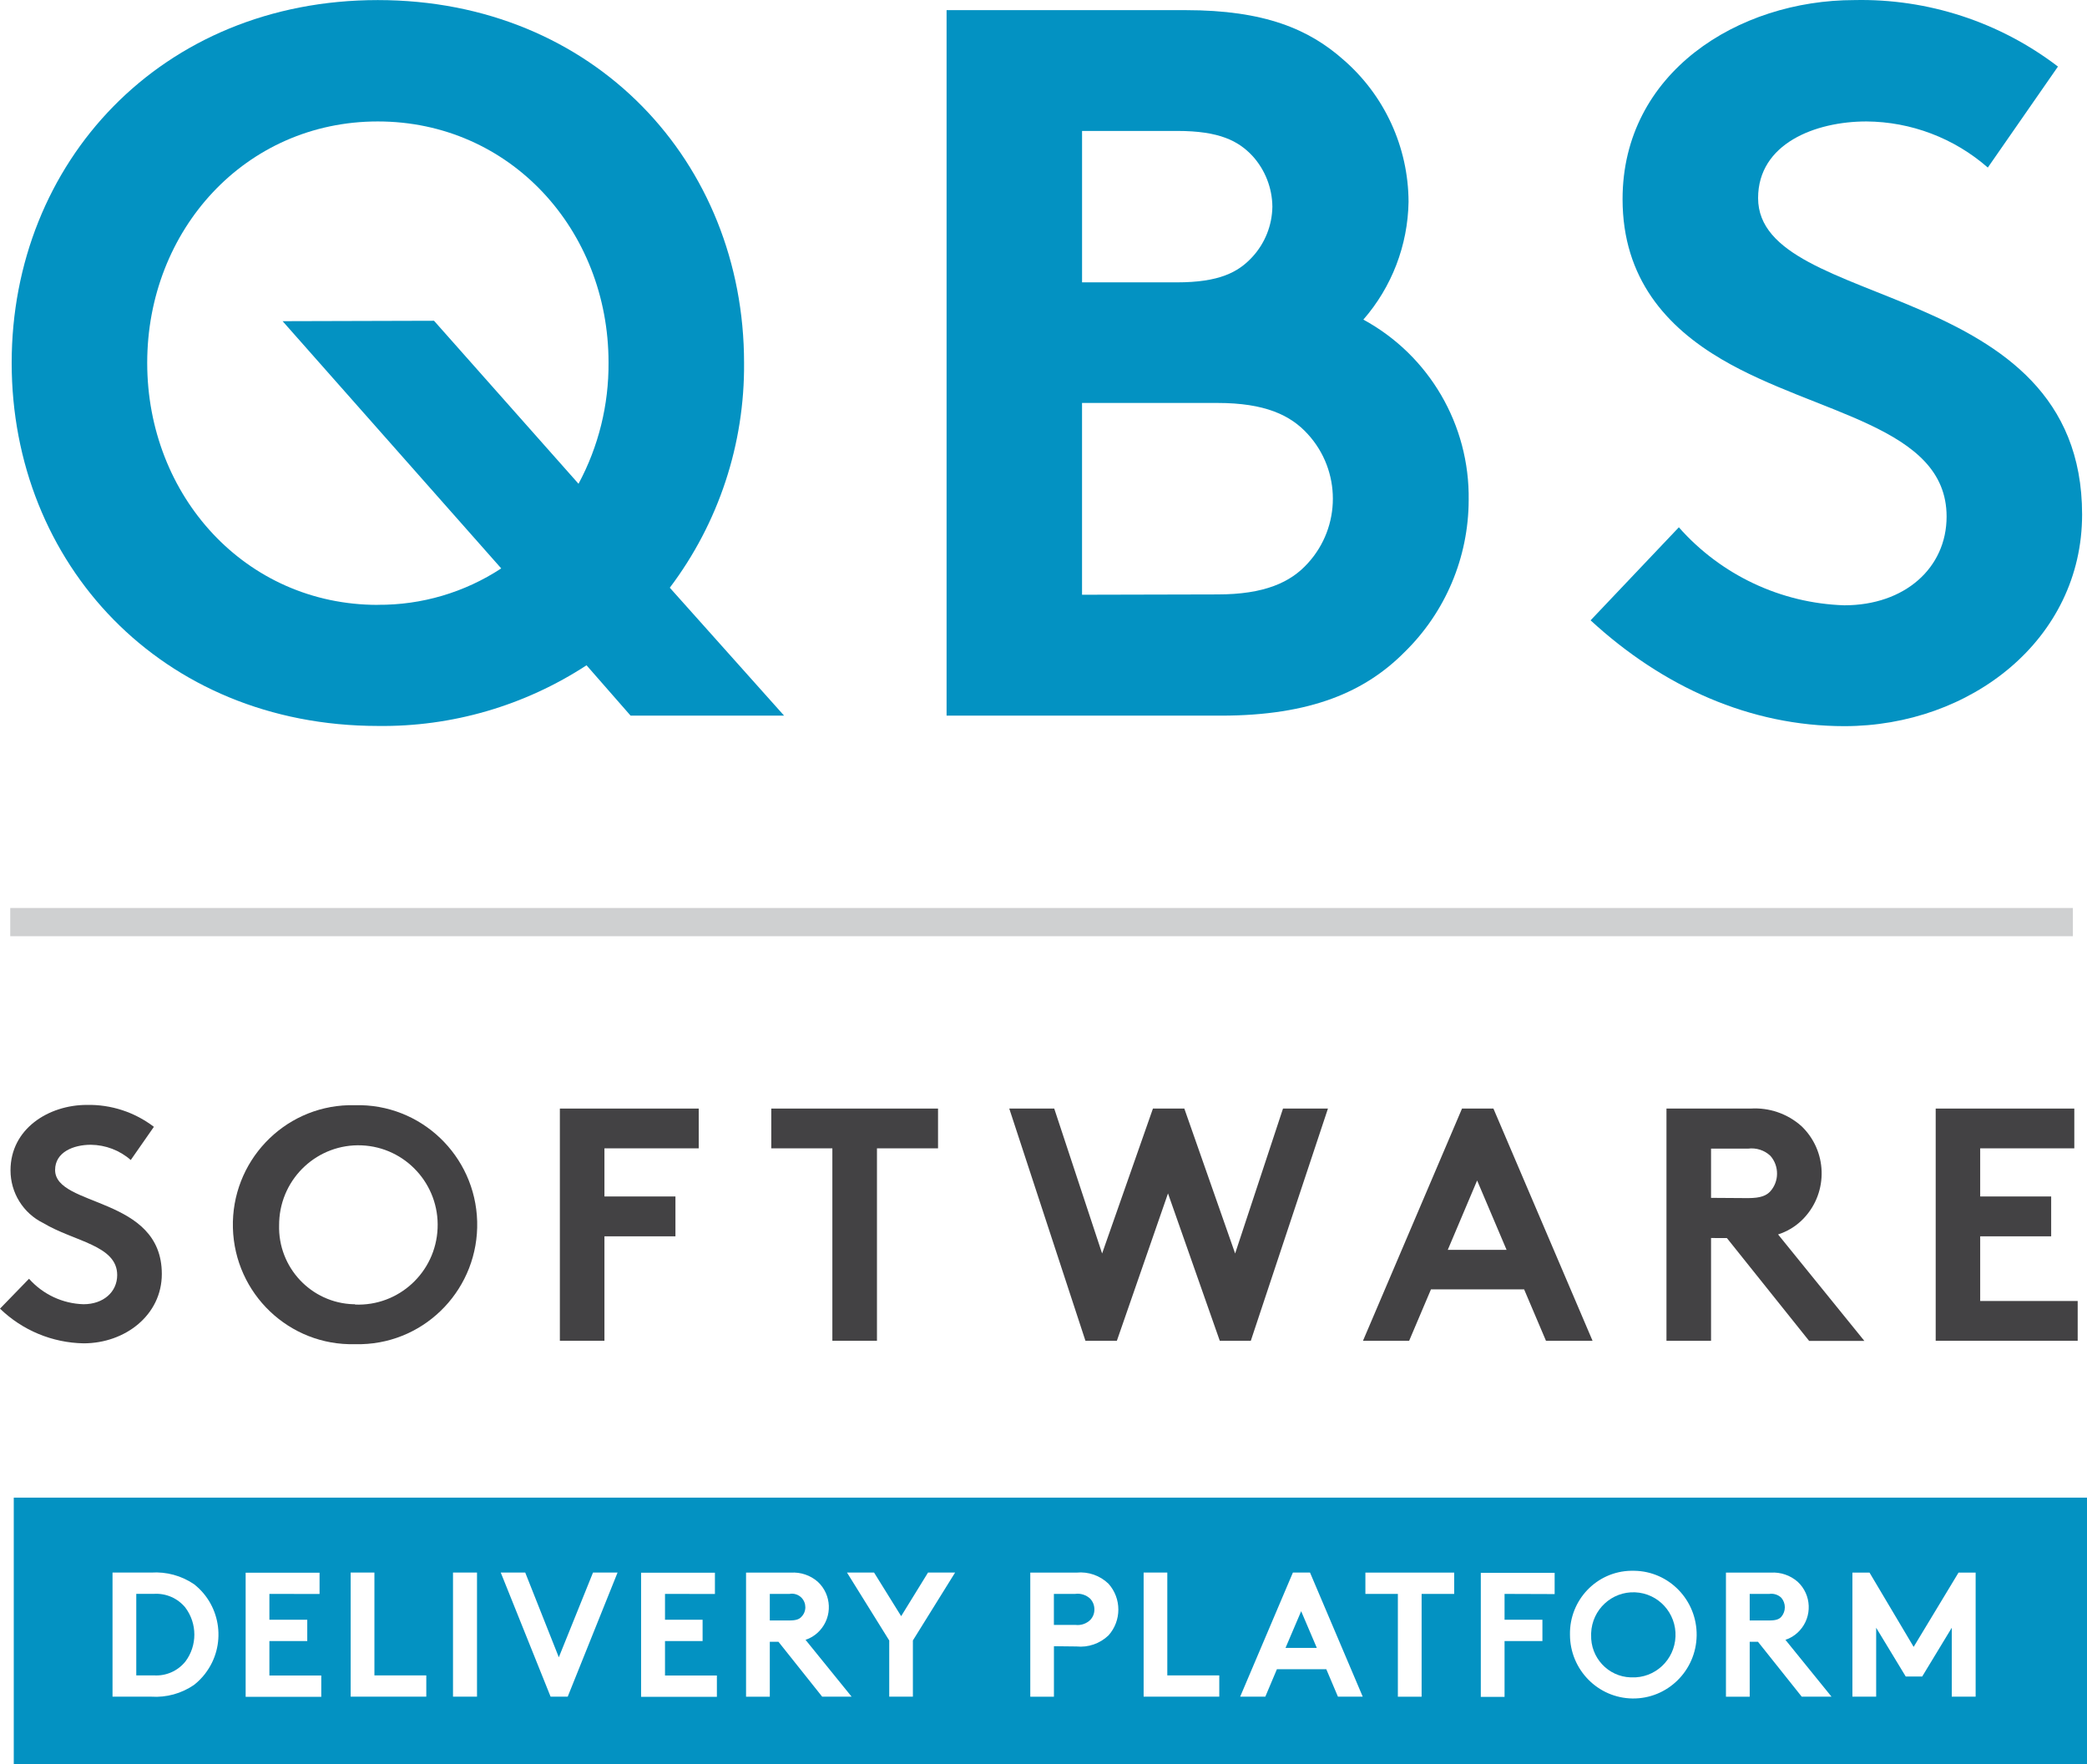
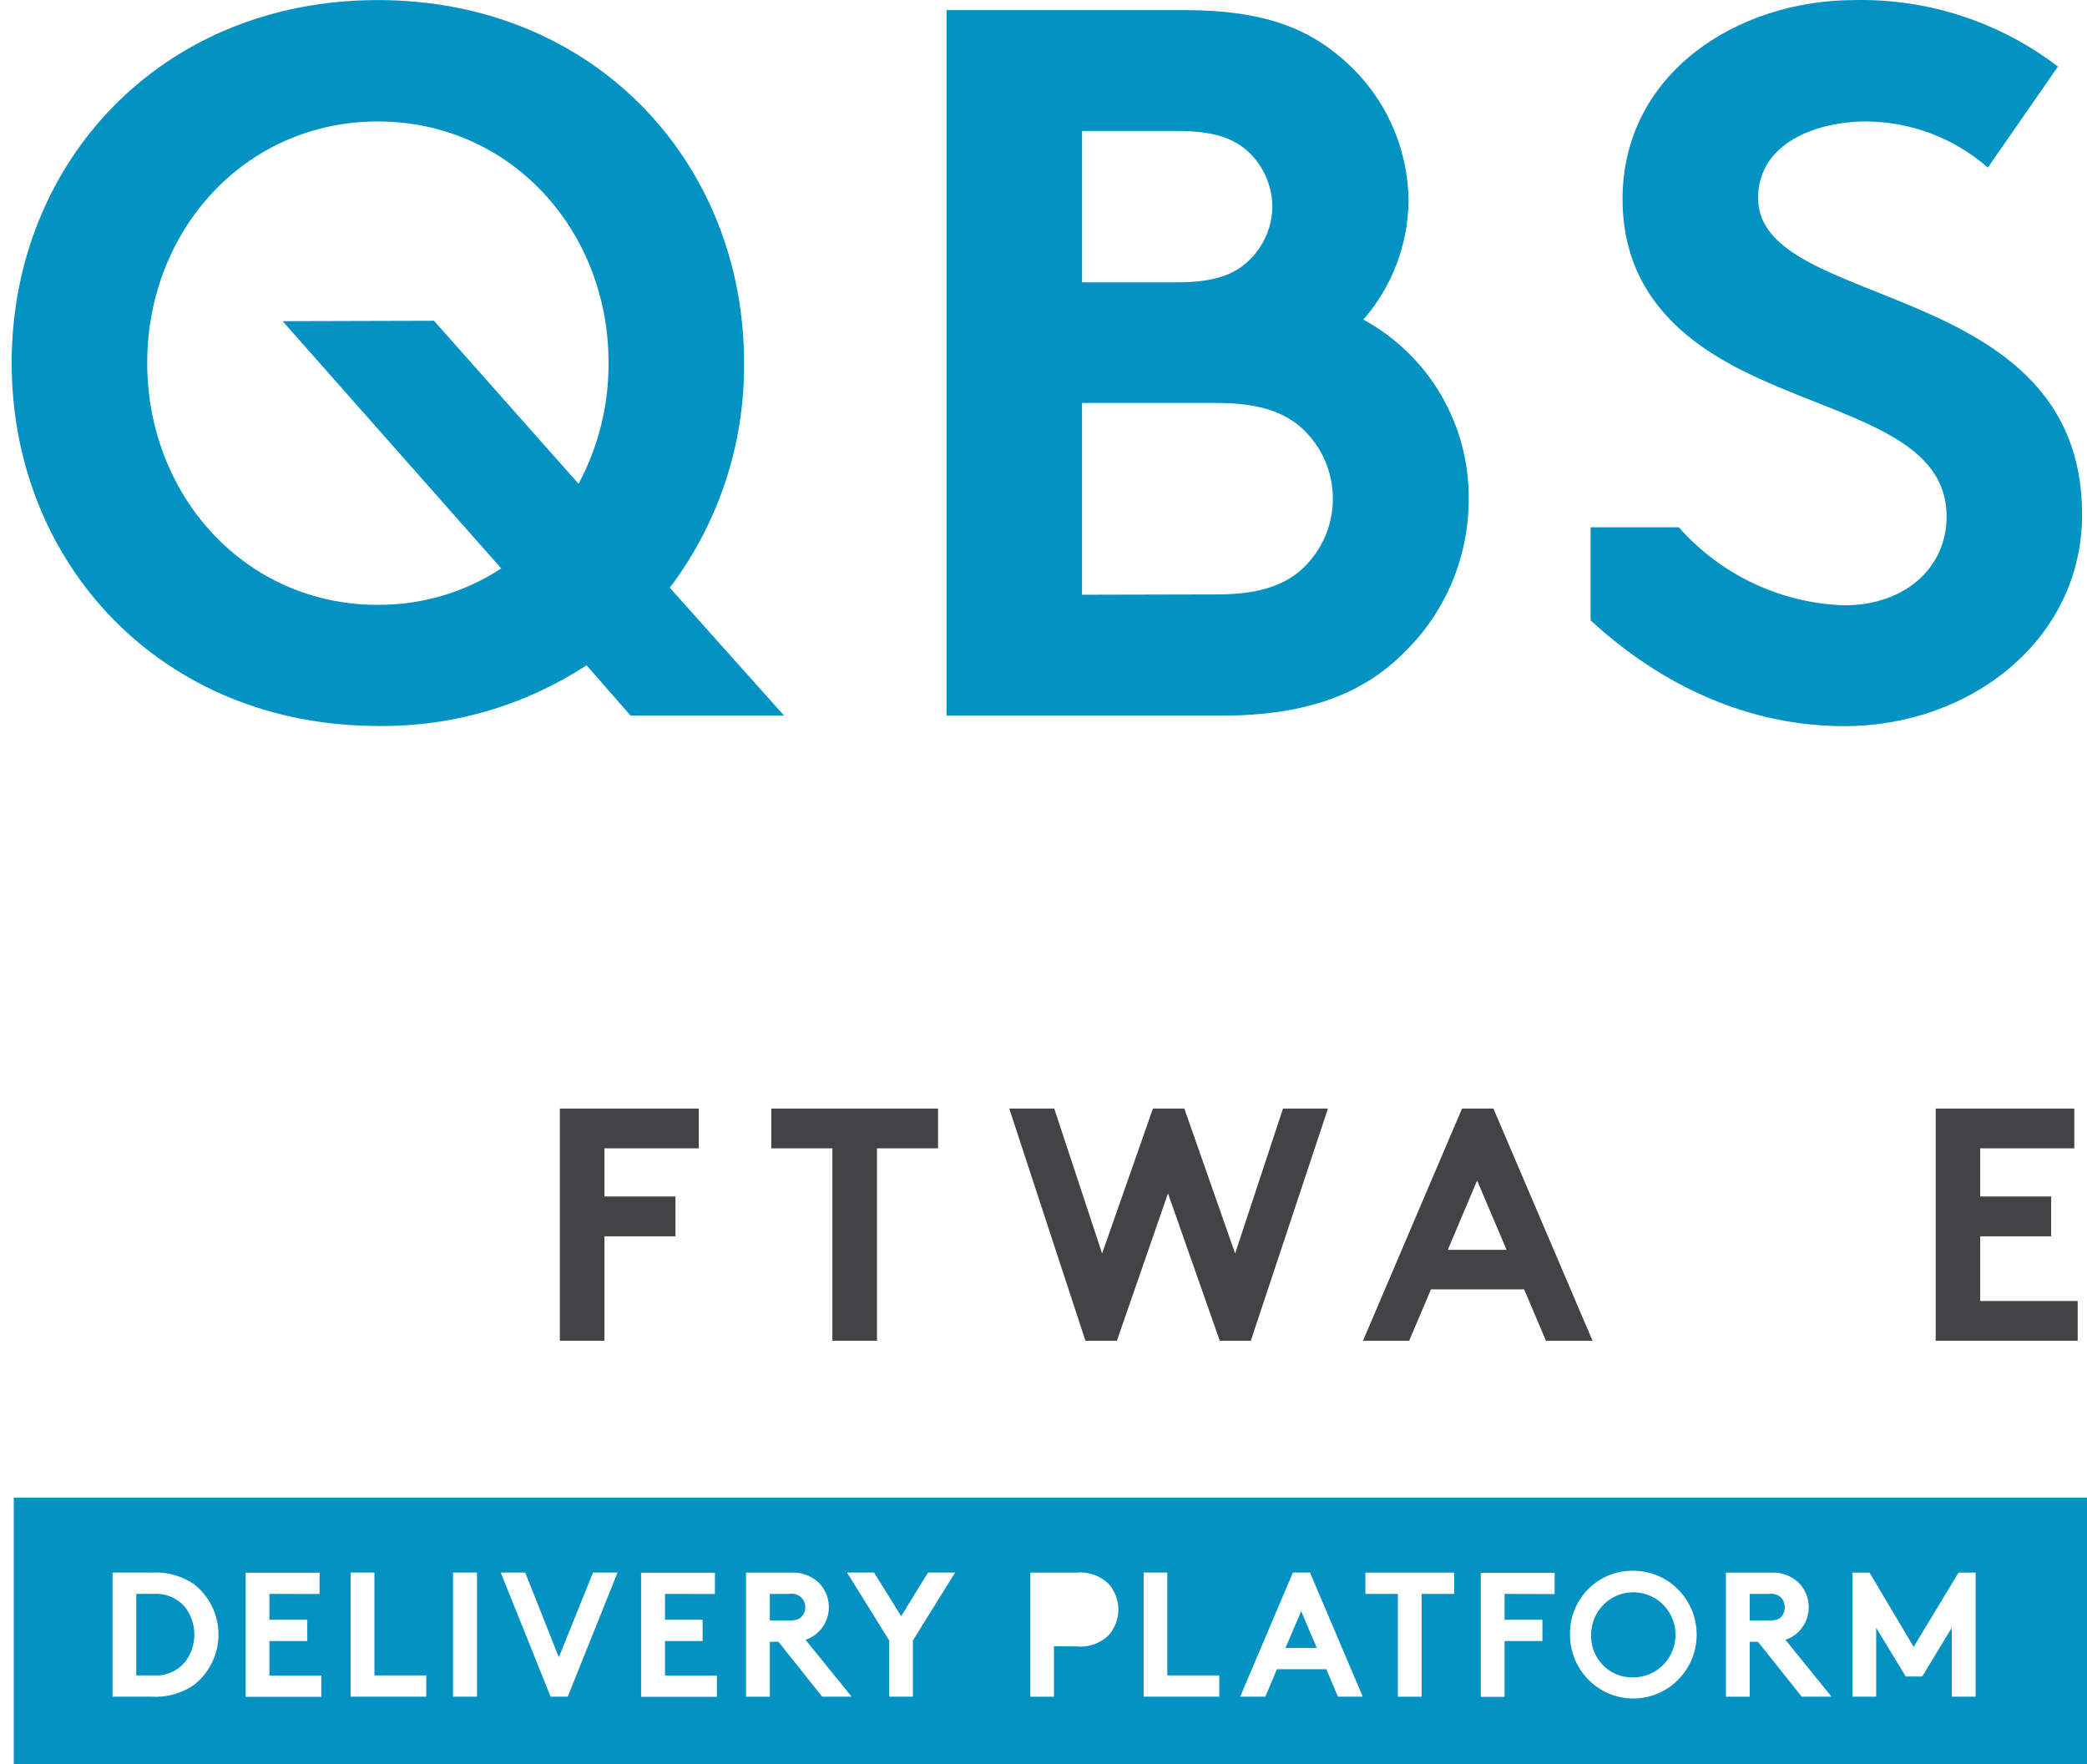
<svg xmlns="http://www.w3.org/2000/svg" width="84" height="71" viewBox="0 0 84 71" fill="none">
  <g clip-path="url(#clip0_62734_19487)">
    <path d="M15.206 0.003C23.927 0.003 29.948 6.537 29.948 14.605C29.975 17.871 28.923 21.053 26.959 23.654L31.559 28.803H25.381L23.607 26.776C21.109 28.408 18.184 29.257 15.206 29.218C6.49 29.211 0.47 22.677 0.47 14.605C0.47 6.534 6.49 0.003 15.206 0.003ZM15.206 24.342C16.97 24.355 18.698 23.846 20.174 22.877L11.375 12.927L17.469 12.91L23.285 19.471C24.091 17.972 24.506 16.292 24.493 14.588C24.493 9.259 20.538 4.888 15.206 4.888C9.873 4.888 5.925 9.259 5.925 14.605C5.925 19.952 9.873 24.345 15.206 24.345V24.342Z" fill="#0392C2" />
    <path d="M47.719 0.408C50.906 0.408 52.688 1.182 54.062 2.396C55.724 3.831 56.685 5.919 56.693 8.121C56.665 9.869 56.02 11.55 54.874 12.864C57.523 14.302 59.158 17.102 59.113 20.127C59.108 22.433 58.177 24.64 56.529 26.249C54.956 27.832 52.776 28.803 49.14 28.803H38.099V0.408H47.717H47.719ZM43.551 11.364H47.371C49.069 11.364 49.836 10.959 50.402 10.346C50.913 9.794 51.201 9.073 51.212 8.319C51.205 7.565 50.921 6.84 50.417 6.282C49.851 5.674 49.083 5.27 47.386 5.27H43.552V11.364H43.551ZM49.006 23.924C50.897 23.924 51.951 23.436 52.641 22.667C53.982 21.199 53.982 18.944 52.641 17.476C51.946 16.706 50.906 16.218 49.006 16.218H43.551V23.937L49.006 23.924Z" fill="#0392C2" />
-     <path d="M67.571 21.222C69.268 23.144 71.679 24.281 74.234 24.362C76.665 24.362 78.349 22.858 78.349 20.79C78.349 17.137 73.102 16.695 69.303 14.466C67.088 13.166 65.307 11.218 65.307 8.014C65.308 2.926 69.957 0.003 74.637 0.003C77.591 -0.061 80.48 0.882 82.831 2.679L80.008 6.744C78.653 5.558 76.919 4.901 75.123 4.888C73.063 4.888 70.762 5.78 70.762 7.972C70.762 12.555 83.803 11.135 83.803 20.707C83.803 25.734 79.321 29.226 74.234 29.226C70.436 29.226 66.926 27.643 64.02 24.967L67.571 21.224V21.222Z" fill="#0392C2" />
-     <path d="M83.432 36.544H0.412V37.681H83.432V36.544Z" fill="#CFD0D1" />
-     <path d="M1.169 51.468C1.73 52.098 2.523 52.469 3.363 52.492C4.158 52.492 4.717 52.001 4.717 51.317C4.717 50.116 2.982 49.971 1.739 49.224C0.932 48.828 0.422 48.004 0.423 47.103C0.423 45.434 1.954 44.47 3.496 44.47C4.469 44.45 5.42 44.76 6.194 45.352L5.263 46.688C4.818 46.297 4.247 46.081 3.656 46.074C2.962 46.074 2.218 46.367 2.218 47.088C2.218 48.596 6.513 48.135 6.513 51.275C6.513 52.928 5.038 54.066 3.365 54.066C2.108 54.044 0.906 53.546 0 52.67L1.169 51.466V51.468Z" fill="#434244" />
-     <path d="M14.29 44.482C16.933 44.411 19.133 46.506 19.206 49.161C19.276 51.817 17.191 54.029 14.549 54.1C14.463 54.102 14.377 54.102 14.29 54.1C11.647 54.171 9.447 52.076 9.374 49.42C9.304 46.765 11.389 44.553 14.031 44.482C14.117 44.48 14.203 44.48 14.29 44.482ZM14.29 52.505C16.051 52.579 17.539 51.207 17.613 49.437C17.689 47.668 16.321 46.174 14.56 46.098C12.8 46.023 11.311 47.395 11.237 49.165C11.236 49.211 11.234 49.256 11.234 49.302C11.184 51.014 12.526 52.442 14.229 52.493C14.25 52.493 14.27 52.493 14.29 52.493V52.503V52.505Z" fill="#434244" />
+     <path d="M67.571 21.222C69.268 23.144 71.679 24.281 74.234 24.362C76.665 24.362 78.349 22.858 78.349 20.79C78.349 17.137 73.102 16.695 69.303 14.466C67.088 13.166 65.307 11.218 65.307 8.014C65.308 2.926 69.957 0.003 74.637 0.003C77.591 -0.061 80.48 0.882 82.831 2.679L80.008 6.744C78.653 5.558 76.919 4.901 75.123 4.888C73.063 4.888 70.762 5.78 70.762 7.972C70.762 12.555 83.803 11.135 83.803 20.707C83.803 25.734 79.321 29.226 74.234 29.226C70.436 29.226 66.926 27.643 64.02 24.967V21.222Z" fill="#0392C2" />
    <path d="M24.328 46.218V48.155H27.186V49.759H24.328V53.963H22.534V44.617H28.123V46.218H24.328Z" fill="#434244" />
    <path d="M37.755 44.617V46.218H35.297V53.963H33.502V46.218H31.043V44.617H37.755Z" fill="#434244" />
    <path d="M40.622 44.617H42.432L44.359 50.45L46.405 44.617H47.668L49.713 50.45L51.64 44.617H53.449L50.344 53.963H49.095L47.011 48.032L44.953 53.963H43.688L40.622 44.617Z" fill="#434244" />
    <path d="M54.859 53.963L58.845 44.617H60.109L64.099 53.963H62.224L61.345 51.895H57.595L56.717 53.963H54.859ZM58.272 50.303H60.638L59.453 47.512L58.272 50.303Z" fill="#434244" />
-     <path d="M68.868 49.825V53.963H67.074V44.617H70.463C71.205 44.57 71.938 44.821 72.497 45.315C73.547 46.306 73.599 47.964 72.613 49.019C72.576 49.06 72.537 49.099 72.497 49.136C72.232 49.385 71.912 49.573 71.566 49.683L75.039 53.968H72.816L69.507 49.83L68.868 49.827V49.825ZM70.355 48.221C70.876 48.221 71.101 48.116 71.26 47.942C71.428 47.749 71.523 47.502 71.524 47.244C71.528 46.98 71.434 46.723 71.26 46.523C71.019 46.292 70.684 46.186 70.355 46.23H68.868V48.211L70.355 48.221Z" fill="#434244" />
    <path d="M79.701 46.218V48.155H82.558V49.759H79.701V52.362H83.625V53.963H77.91V44.617H83.489V46.218H79.701Z" fill="#434244" />
    <path d="M51.741 66.324H53.001L52.371 64.847L51.741 66.324Z" fill="#0392C2" />
-     <path d="M43.285 64.151H42.418V65.399H43.285C43.505 65.426 43.724 65.352 43.883 65.198C43.991 65.084 44.05 64.935 44.048 64.778C44.05 64.618 43.991 64.464 43.883 64.347C43.724 64.195 43.504 64.122 43.285 64.149V64.151Z" fill="#0392C2" />
    <path d="M65.811 64.087C64.873 64.046 64.08 64.781 64.042 65.726C64.042 65.75 64.042 65.774 64.042 65.797C64.011 66.712 64.722 67.479 65.629 67.51C65.643 67.51 65.654 67.51 65.668 67.51C66.605 67.55 67.398 66.815 67.437 65.87C67.477 64.925 66.75 64.126 65.811 64.087Z" fill="#0392C2" />
    <path d="M31.775 64.151H30.984V65.22H31.775C32.054 65.22 32.175 65.164 32.258 65.071C32.468 64.858 32.466 64.514 32.256 64.3C32.13 64.175 31.952 64.119 31.777 64.151H31.775Z" fill="#0392C2" />
    <path d="M7.464 64.705C7.155 64.326 6.685 64.119 6.197 64.149H5.485V67.43H6.194C6.681 67.462 7.152 67.255 7.461 66.874C7.943 66.233 7.943 65.345 7.461 64.703H7.464V64.705Z" fill="#0392C2" />
    <path d="M0.554 60.276V70.998H84V60.276H0.554ZM8.257 67.362C8.126 67.531 7.975 67.684 7.809 67.814C7.303 68.161 6.698 68.327 6.088 68.287H4.529V63.292H6.088C6.697 63.252 7.303 63.416 7.809 63.76C8.919 64.629 9.121 66.241 8.257 67.36V67.362ZM12.931 68.292H9.887V63.297H12.862V64.154L10.843 64.151V65.191H12.367V66.048H10.843V67.435H12.931V68.292ZM17.158 68.287H14.114V63.292H15.07V67.43H17.158V68.287ZM19.199 68.287H18.233V63.292H19.199V68.287ZM22.848 68.287H22.161L20.155 63.292H21.14L22.492 66.702L23.868 63.292H24.856L22.85 68.287H22.848ZM28.854 68.292H25.803V63.297H28.775V64.154L26.766 64.151V65.191H28.279V66.048H26.766V67.435H28.854V68.292ZM33.093 68.288L31.332 66.077H30.984V68.288H30.028V63.294H31.834C32.231 63.269 32.621 63.403 32.918 63.665C33.476 64.185 33.511 65.062 32.997 65.624C32.972 65.651 32.945 65.679 32.918 65.704C32.777 65.838 32.607 65.939 32.422 65.999L34.277 68.287H33.094L33.093 68.288ZM36.743 66.026V68.287H35.791V66.026L34.091 63.292H35.181L36.271 65.047L37.352 63.292H38.442L36.742 66.026H36.743ZM44.614 65.823C44.27 66.151 43.799 66.314 43.327 66.266L42.42 66.256V68.288H41.468V63.294H43.329C43.803 63.247 44.271 63.409 44.616 63.741C45.145 64.332 45.145 65.23 44.616 65.821L44.614 65.823ZM49.075 68.287H46.03V63.292H46.983V67.43H49.075V68.287ZM53.851 68.287L53.382 67.181H51.395L50.928 68.287H49.916L52.038 63.292H52.727L54.849 68.287H53.851ZM58.53 64.151H57.219V68.288H56.263V64.151H54.956V63.294H58.53V64.151ZM62.573 64.158L60.557 64.151V65.191H62.081V66.048H60.557V68.295H59.601V63.303H62.573V64.159V64.158ZM65.705 68.36C64.311 68.341 63.19 67.196 63.19 65.79C63.165 64.397 64.265 63.245 65.648 63.22C65.69 63.22 65.732 63.22 65.774 63.22C67.182 63.238 68.307 64.405 68.289 65.824C68.27 67.243 67.113 68.378 65.705 68.36ZM72.519 68.288L70.757 66.077H70.424V68.288H69.468V63.294H71.274C71.671 63.269 72.06 63.403 72.358 63.665C72.915 64.185 72.951 65.062 72.437 65.624C72.411 65.651 72.386 65.679 72.358 65.704C72.216 65.838 72.047 65.939 71.862 65.999L73.717 68.287H72.521L72.519 68.288ZM79.513 68.287H78.557V65.513L77.367 67.475H76.704L75.514 65.513V68.287H74.558V63.294H75.247L77.023 66.283L78.829 63.294H79.518V68.287H79.513Z" fill="#0392C2" />
    <path d="M71.215 64.151H70.424V65.22H71.215C71.494 65.22 71.615 65.164 71.697 65.071C71.885 64.852 71.885 64.527 71.697 64.307C71.57 64.183 71.391 64.126 71.215 64.151Z" fill="#0392C2" />
  </g>
  <defs>
    <clipPath id="clip0_62734_19487">
      <rect width="84" height="71" fill="white" />
    </clipPath>
  </defs>
</svg>